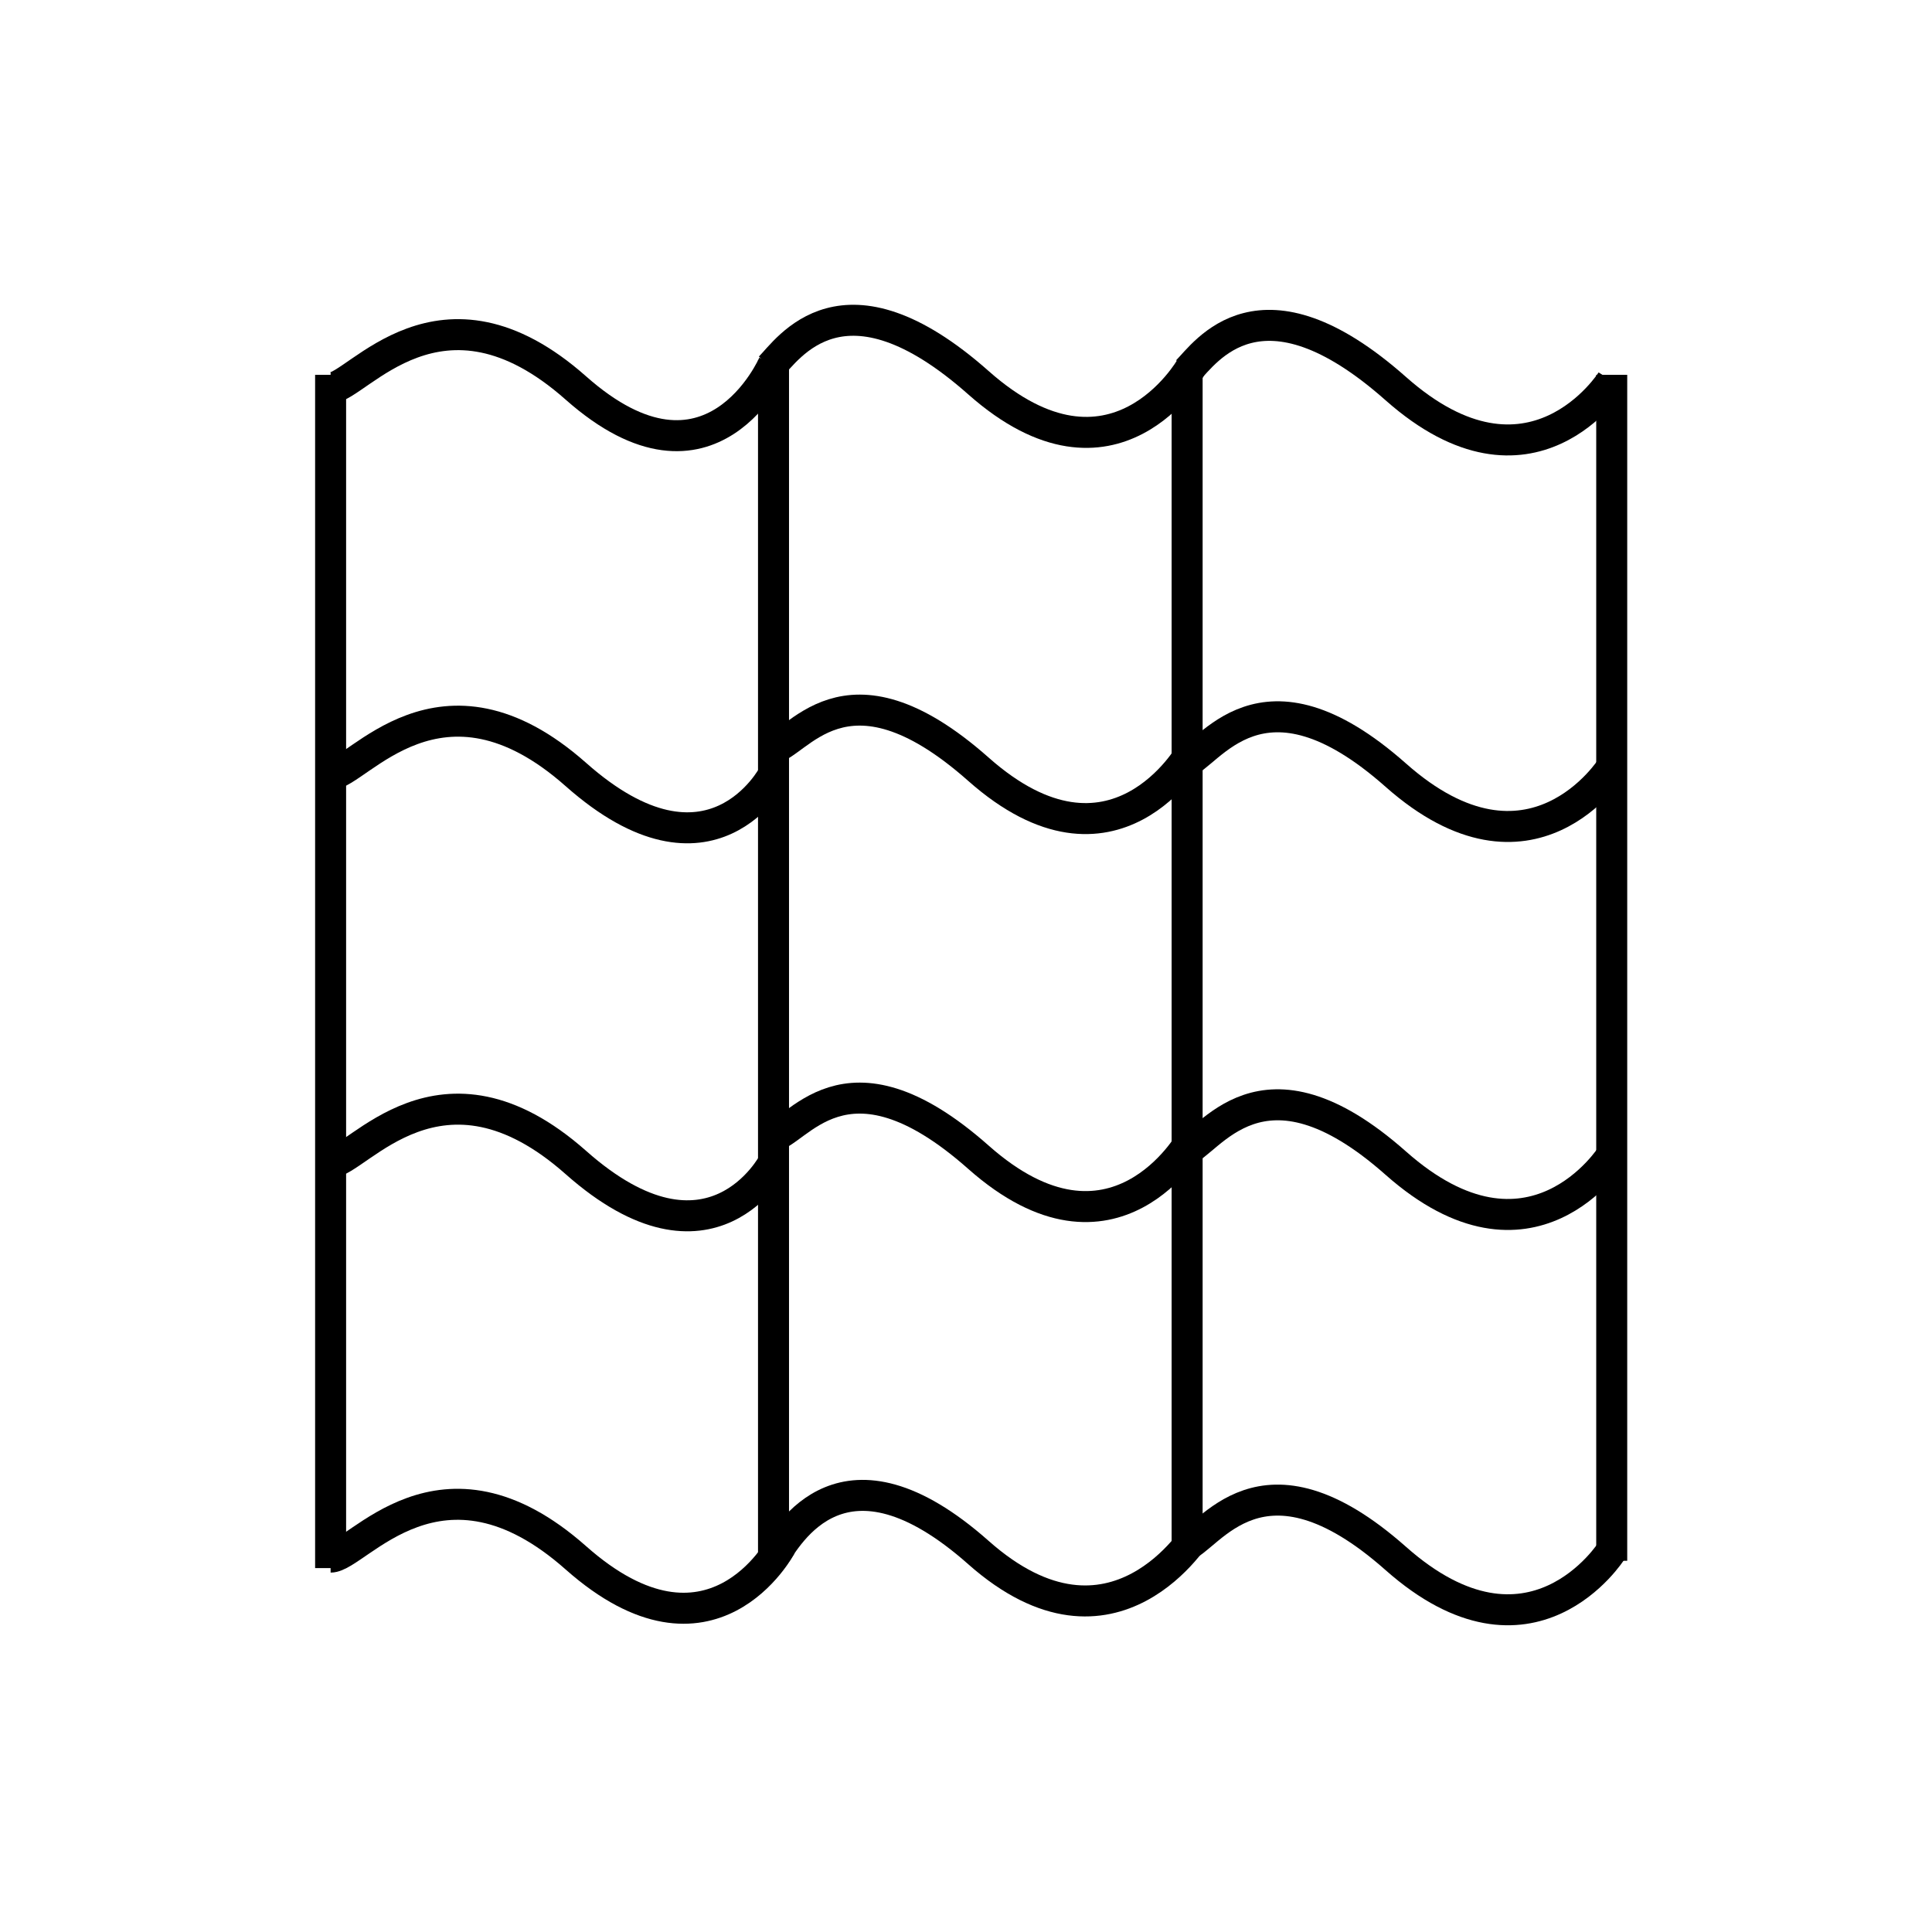
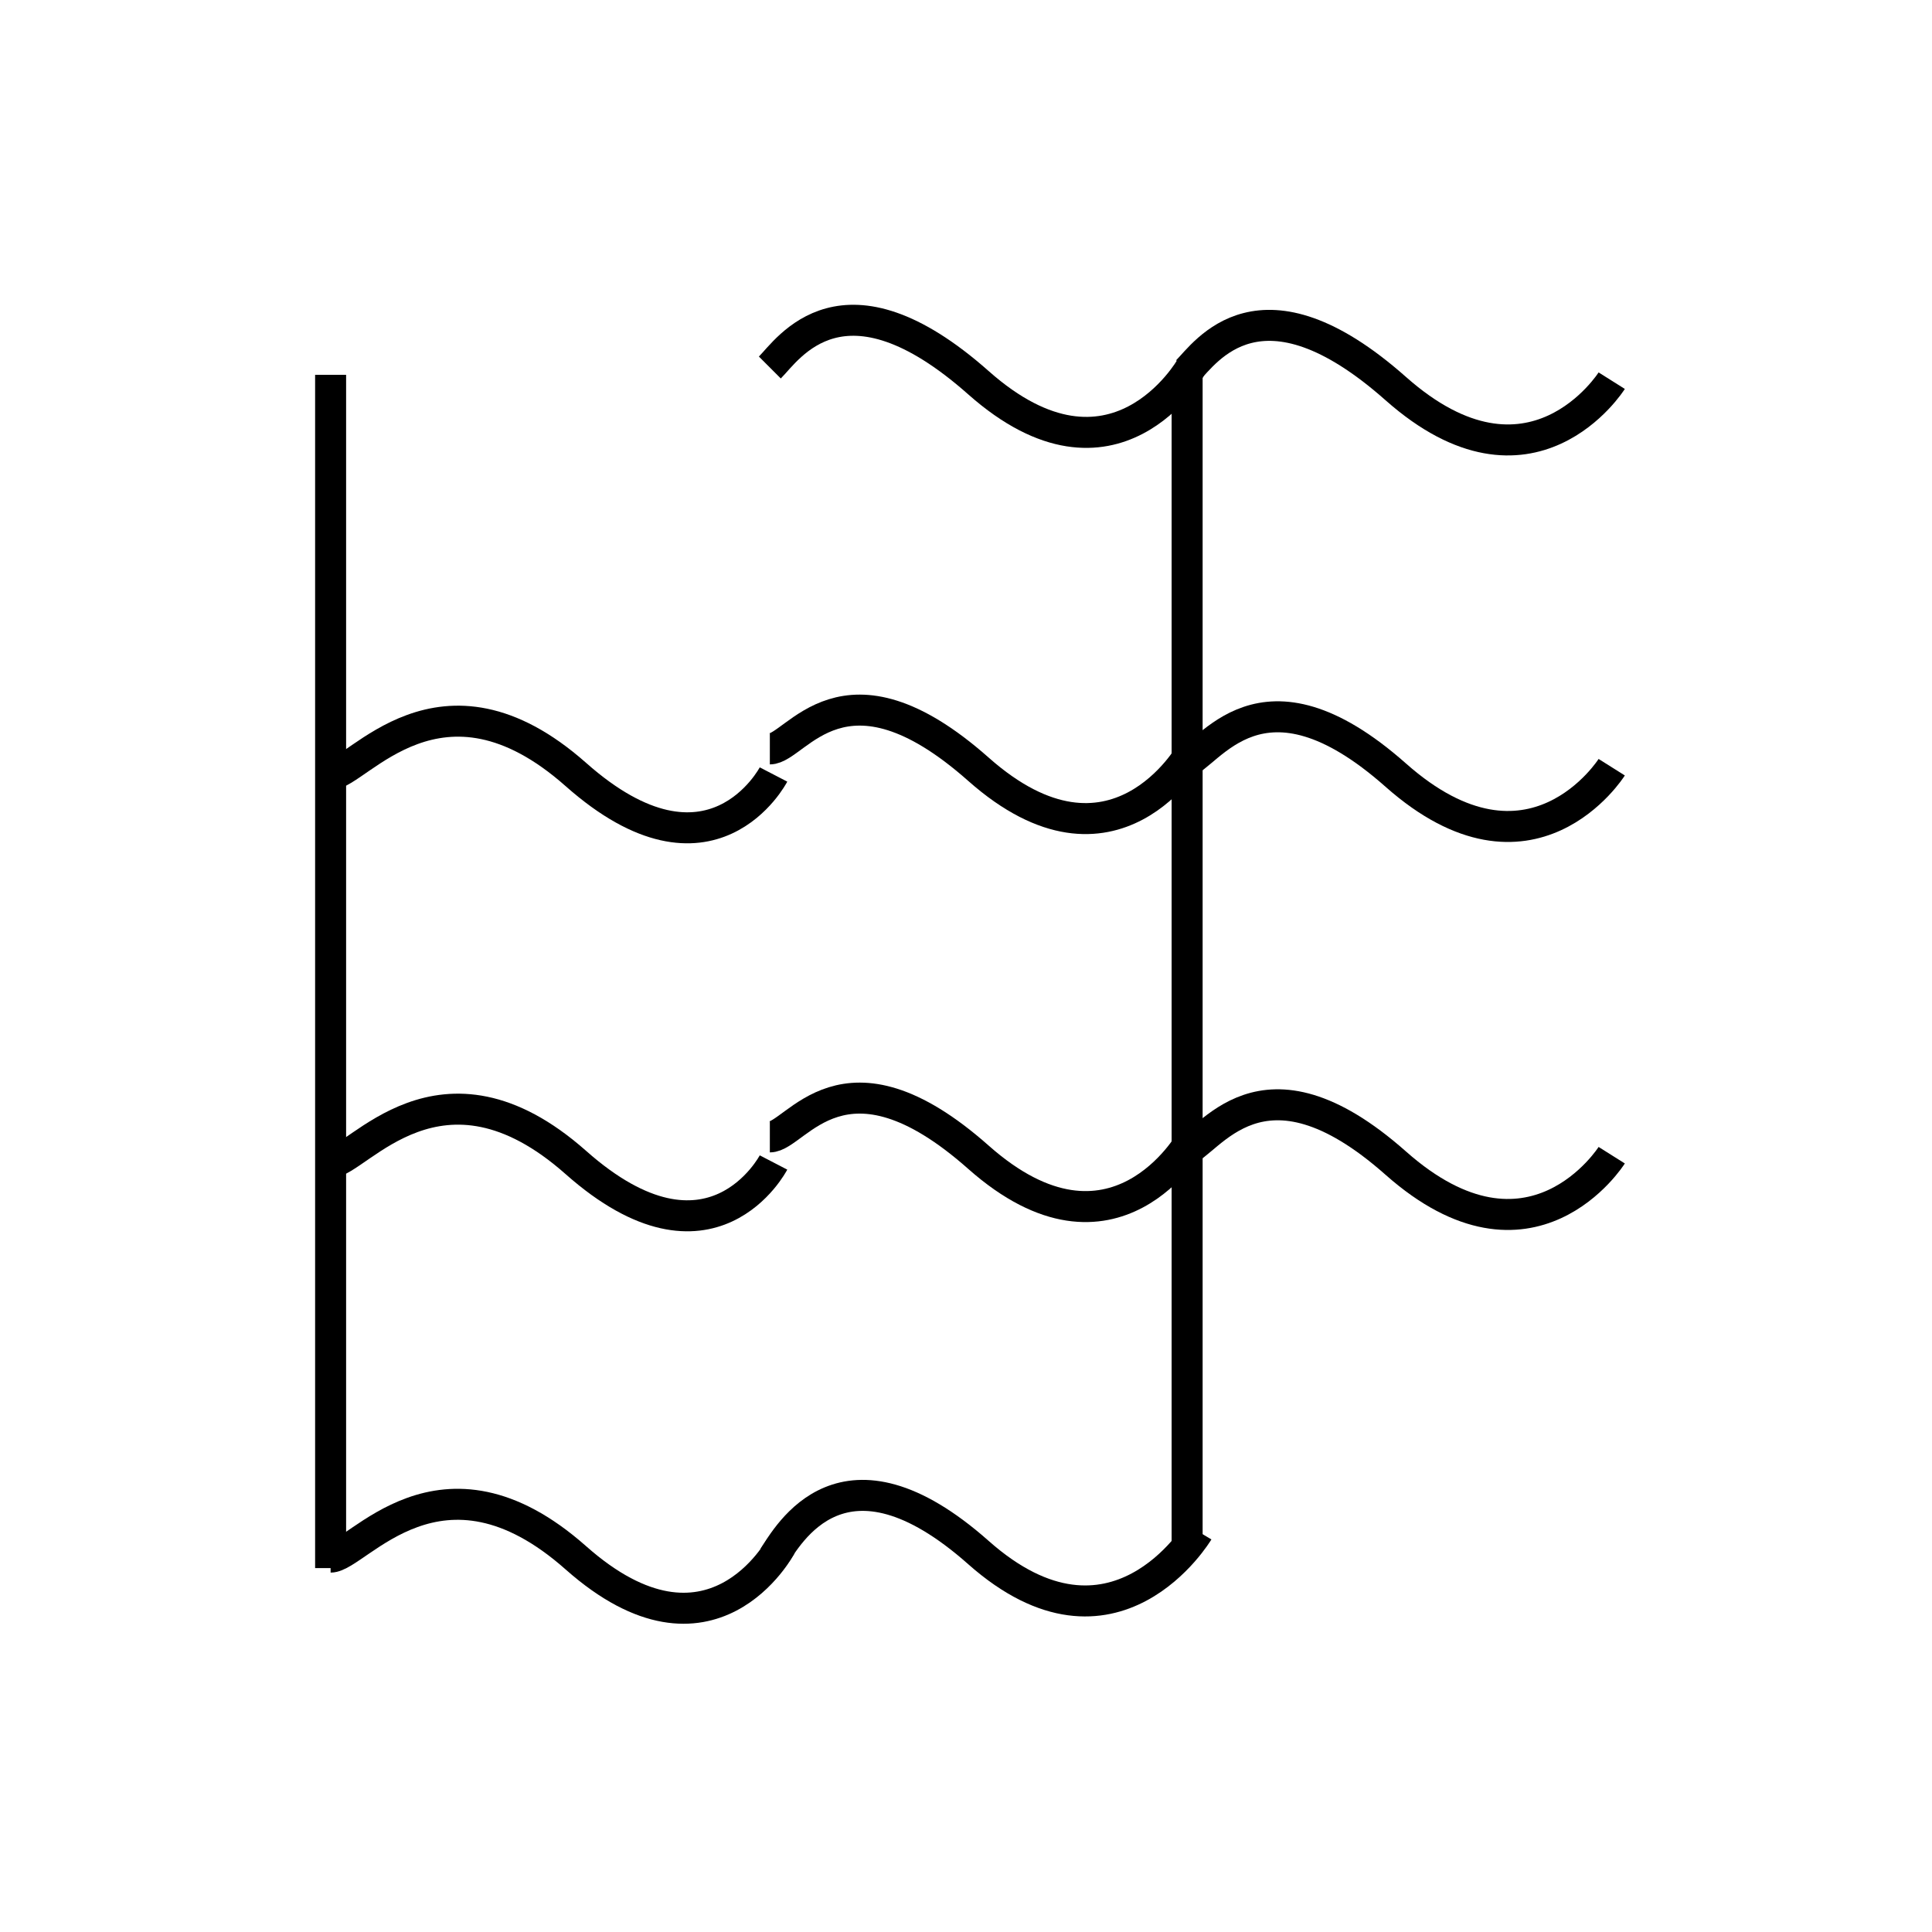
<svg xmlns="http://www.w3.org/2000/svg" width="187" height="187" viewBox="0 0 187 187" fill="none">
  <rect width="187" height="187" fill="white" />
-   <path d="M74.869 34.863V150.714" stroke="black" stroke-width="3" />
  <path d="M32 36.28V151.777" stroke="black" stroke-width="3" />
  <path d="M114.903 36.28V149.652" stroke="black" stroke-width="3" />
-   <path d="M156 36.28V151.069" stroke="black" stroke-width="3" />
-   <path d="M32 37.552C34.551 37.552 42.629 25.939 55.737 37.552C68.846 49.164 74.869 35.217 74.869 35.217" stroke="black" stroke-width="3" />
  <path d="M74.514 35.572C76.286 33.8 81.6 25.435 94.709 37.047C107.817 48.66 115.257 35.572 115.257 35.572" stroke="black" stroke-width="3" />
  <path d="M114.903 35.926C116.674 34.154 121.989 26.001 135.097 37.613C148.206 49.226 156 36.846 156 36.846" stroke="black" stroke-width="3" />
  <path d="M32 74.964C34.551 74.964 42.629 63.352 55.737 74.964C68.846 86.577 74.869 74.964 74.869 74.964" stroke="black" stroke-width="3" />
  <path d="M74.514 72.487C77.065 72.487 81.6 62.847 94.709 74.46C107.817 86.072 115.257 72.842 115.257 72.842" stroke="black" stroke-width="3" />
  <path d="M114.549 73.904C117.029 73.196 121.989 63.413 135.097 75.026C148.206 86.638 156 74.259 156 74.259" stroke="black" stroke-width="3" />
  <path d="M32 112.518C34.551 112.518 42.629 100.906 55.737 112.518C68.846 124.131 74.869 112.518 74.869 112.518" stroke="black" stroke-width="3" />
  <path d="M74.514 110.042C77.065 110.042 81.6 100.401 94.709 112.014C107.817 123.626 115.257 110.396 115.257 110.396" stroke="black" stroke-width="3" />
  <path d="M114.549 111.459C117.029 110.75 121.989 100.968 135.097 112.58C148.206 124.192 156 111.813 156 111.813" stroke="black" stroke-width="3" />
  <path d="M32 150.714C34.551 150.714 42.629 139.169 55.737 150.781C68.846 162.393 75.577 149.651 75.577 149.651" stroke="black" stroke-width="3" />
  <path d="M74.869 150.714C76.286 148.588 81.6 138.664 94.709 150.277C107.817 161.889 115.966 148.234 115.966 148.234" stroke="black" stroke-width="3" />
-   <path d="M114.549 149.722C117.029 149.014 121.989 139.231 135.097 150.843C148.206 162.455 156 150.076 156 150.076" stroke="black" stroke-width="3" />
</svg>